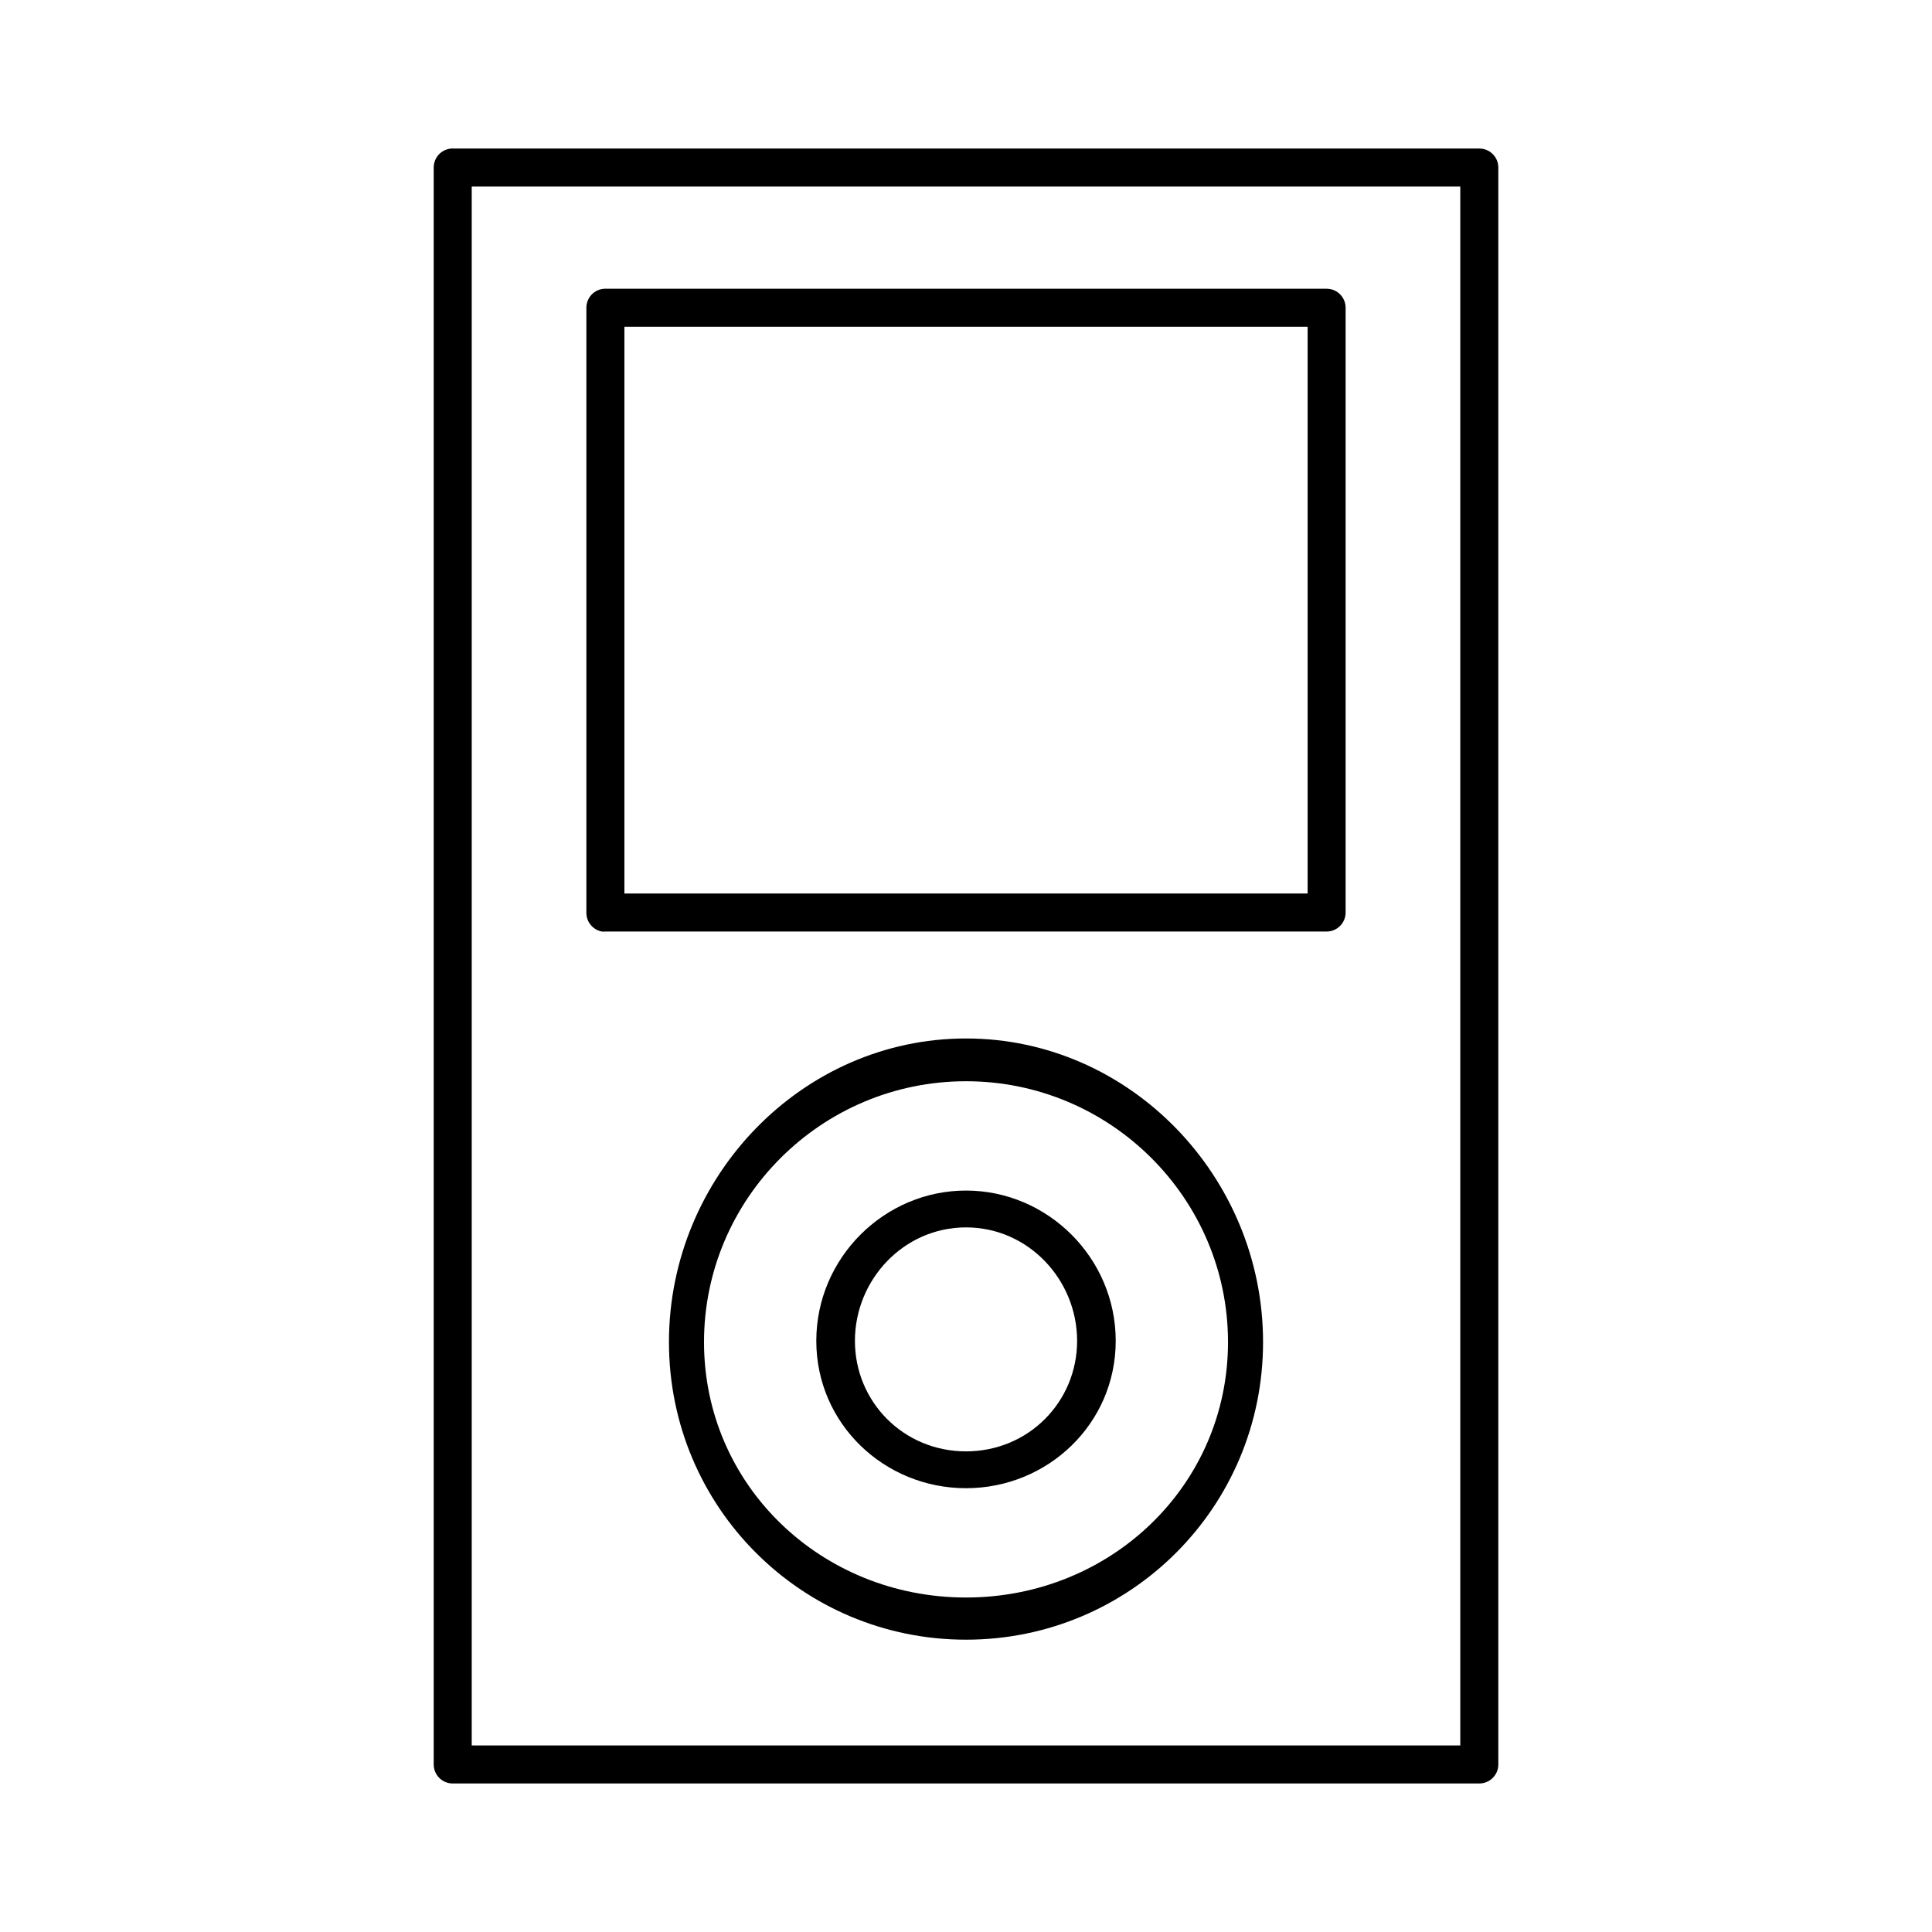
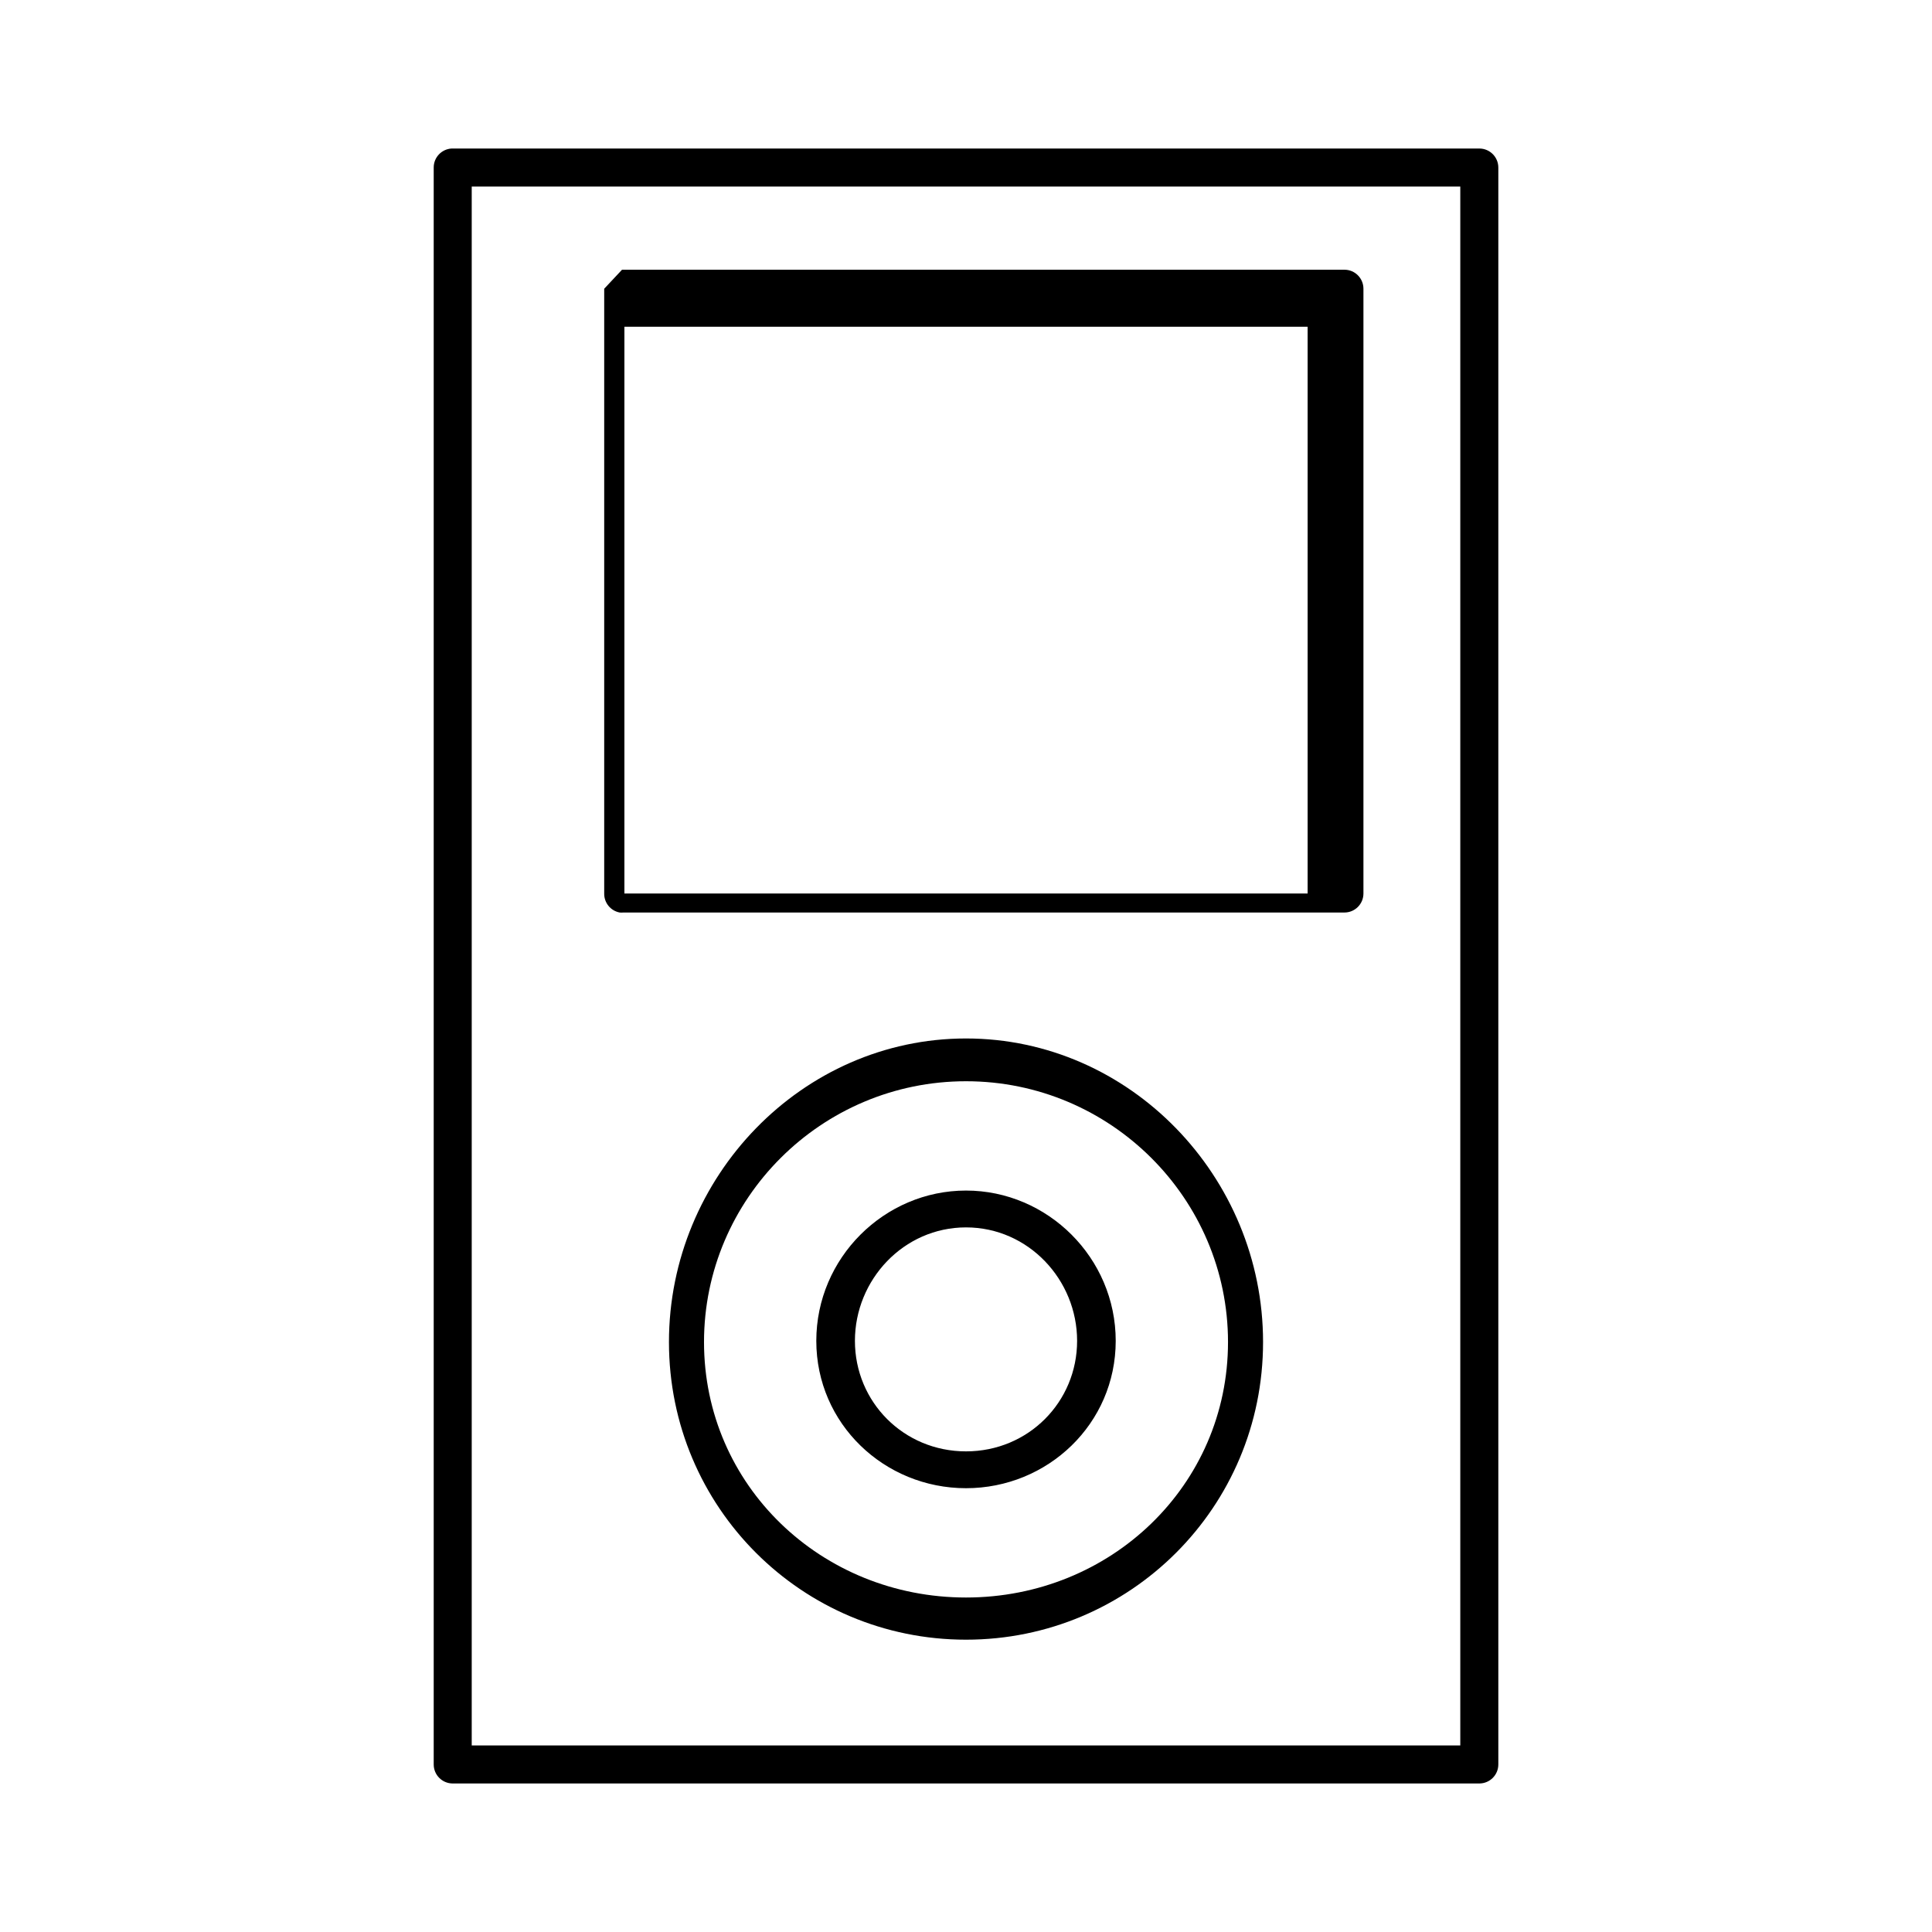
<svg xmlns="http://www.w3.org/2000/svg" fill="#000000" width="800px" height="800px" version="1.1" viewBox="144 144 512 512">
-   <path d="m263.66 183.36c-2.66 0.168-4.731 2.375-4.723 5.039v423.2c0 2.785 2.254 5.039 5.035 5.039h272.06c2.781 0 5.039-2.254 5.039-5.039v-423.2c0-2.781-2.258-5.039-5.039-5.039h-272.06c-0.105-0.004-0.207-0.004-0.312 0zm5.352 10.078h261.98v413.12h-261.98zm35.109 27.078c-2.66 0.168-4.727 2.375-4.723 5.039v160.27c-0.043 2.453 1.684 4.578 4.094 5.039 0.312 0.031 0.629 0.031 0.945 0h191.13c2.781 0 5.035-2.258 5.035-5.039v-160.27c0-2.781-2.254-5.039-5.035-5.039h-191.13c-0.105-0.004-0.211-0.004-0.316 0zm5.352 10.078h181.06v150.2h-181.06zm90.531 188.61c-43.453 0-78.723 36.652-78.723 80.453 0 43.797 35.27 78.875 78.723 78.875 43.449 0 78.719-35.078 78.719-78.875 0-43.801-35.27-80.453-78.719-80.453zm0 11.336c38.34 0 69.43 31.121 69.43 69.117 0 37.992-31.09 67.699-69.43 67.699-38.344 0-69.434-29.707-69.434-67.699 0-37.996 31.09-69.117 69.434-69.117zm0 28.969c-21.641 0-39.676 17.844-39.676 39.832s18.035 39.047 39.676 39.047c21.637 0 39.672-17.059 39.672-39.047s-18.035-39.832-39.672-39.832zm0 9.762c16.531 0 29.441 13.887 29.441 30.07s-12.91 29.285-29.441 29.285c-16.535 0-29.441-13.102-29.441-29.285s12.906-30.07 29.441-30.07z" />
+   <path d="m263.66 183.36c-2.66 0.168-4.731 2.375-4.723 5.039v423.2c0 2.785 2.254 5.039 5.035 5.039h272.06c2.781 0 5.039-2.254 5.039-5.039v-423.2c0-2.781-2.258-5.039-5.039-5.039h-272.06c-0.105-0.004-0.207-0.004-0.312 0zm5.352 10.078h261.98v413.12h-261.98zm35.109 27.078v160.27c-0.043 2.453 1.684 4.578 4.094 5.039 0.312 0.031 0.629 0.031 0.945 0h191.13c2.781 0 5.035-2.258 5.035-5.039v-160.27c0-2.781-2.254-5.039-5.035-5.039h-191.13c-0.105-0.004-0.211-0.004-0.316 0zm5.352 10.078h181.06v150.2h-181.06zm90.531 188.61c-43.453 0-78.723 36.652-78.723 80.453 0 43.797 35.27 78.875 78.723 78.875 43.449 0 78.719-35.078 78.719-78.875 0-43.801-35.27-80.453-78.719-80.453zm0 11.336c38.34 0 69.43 31.121 69.43 69.117 0 37.992-31.09 67.699-69.43 67.699-38.344 0-69.434-29.707-69.434-67.699 0-37.996 31.09-69.117 69.434-69.117zm0 28.969c-21.641 0-39.676 17.844-39.676 39.832s18.035 39.047 39.676 39.047c21.637 0 39.672-17.059 39.672-39.047s-18.035-39.832-39.672-39.832zm0 9.762c16.531 0 29.441 13.887 29.441 30.07s-12.91 29.285-29.441 29.285c-16.535 0-29.441-13.102-29.441-29.285s12.906-30.07 29.441-30.07z" />
</svg>